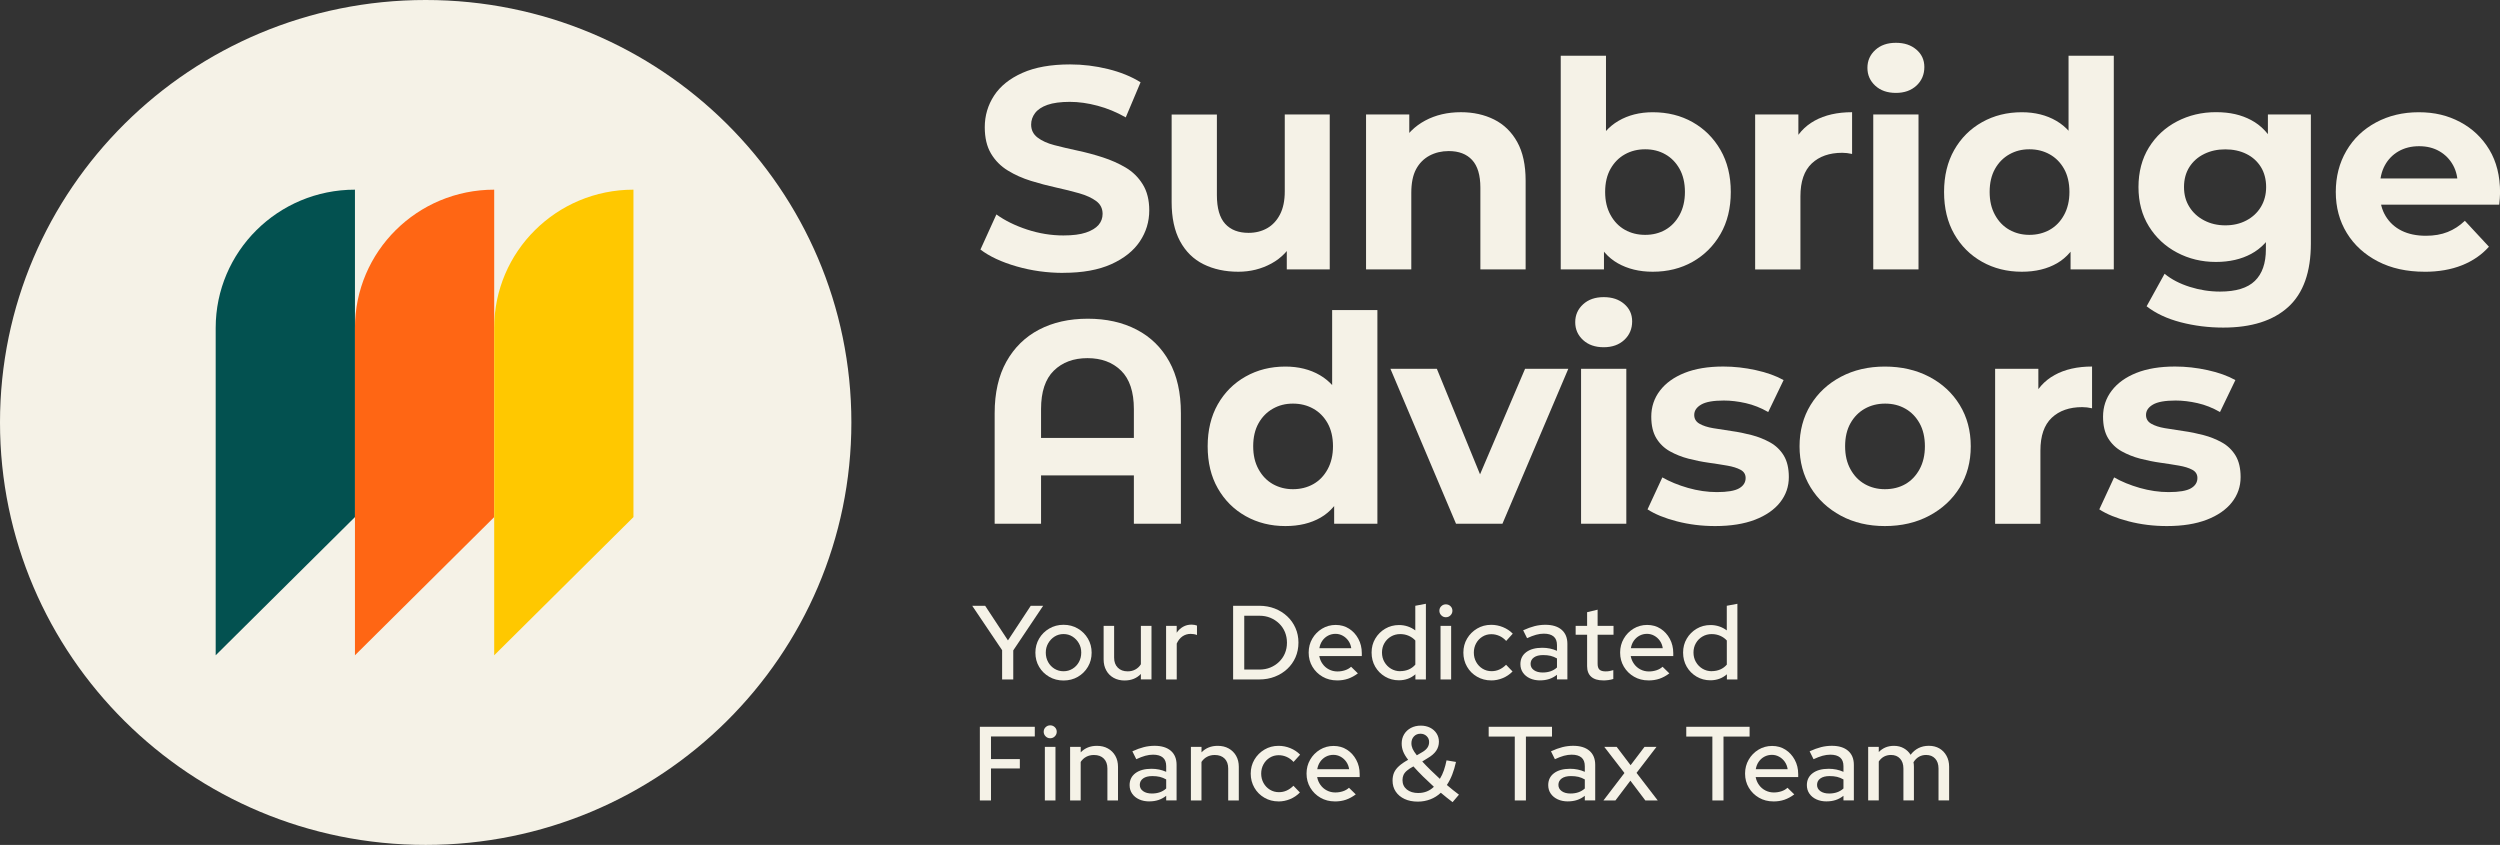
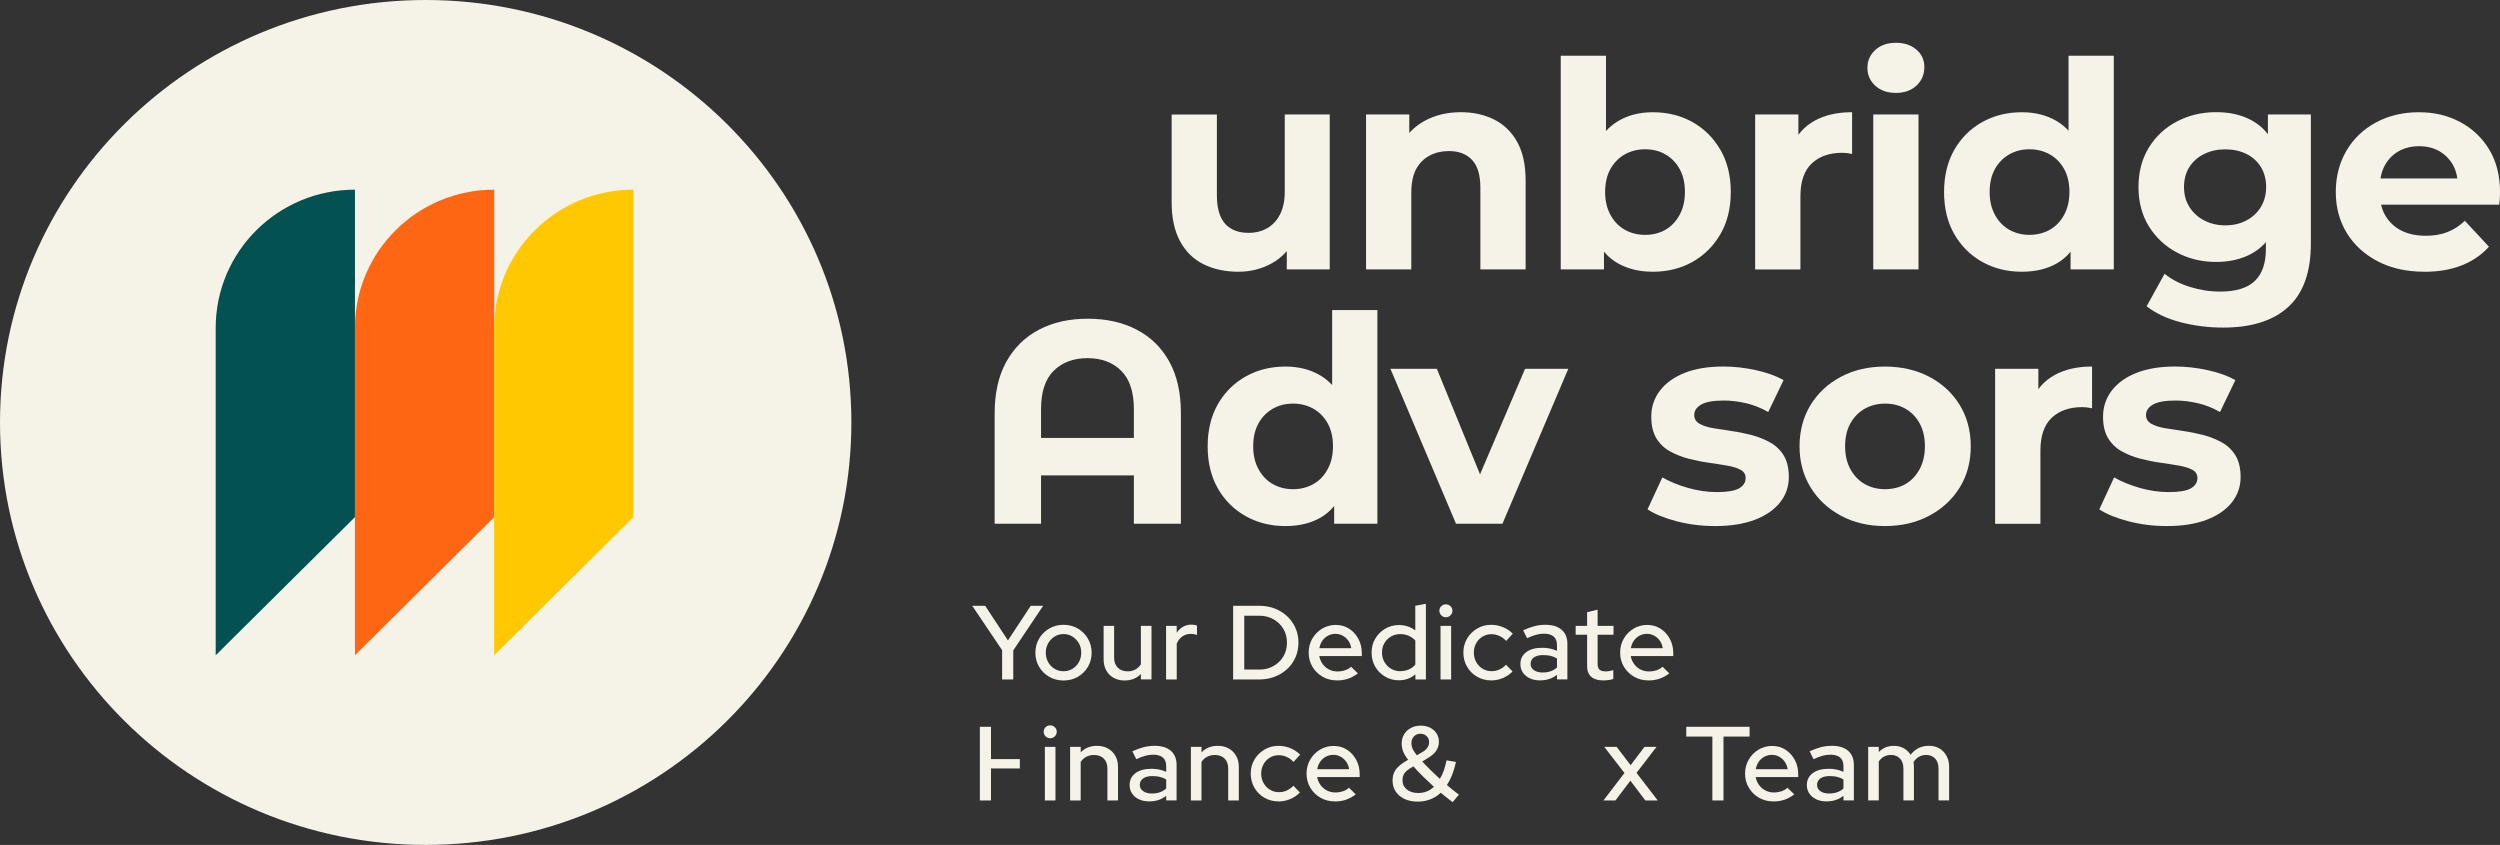
<svg xmlns="http://www.w3.org/2000/svg" width="287" height="97" viewBox="0 0 287 97" fill="none">
  <rect x="0" y="0" width="287" height="97" fill="#333333" stroke="none" />
  <g clip-path="url(#clip0_2485_199)">
    <path d="M48.869 96.996C75.859 96.996 97.738 75.283 97.738 48.498C97.738 21.713 75.859 0 48.869 0C21.879 0 0 21.713 0 48.498C0 75.283 21.879 96.996 48.869 96.996Z" fill="#F5F2E7" />
    <path d="M24.761 75.226L40.748 59.361V21.774C31.916 21.774 24.761 28.879 24.761 37.639V75.226Z" fill="#035150" />
    <path d="M40.748 75.226L56.734 59.361V21.774C47.903 21.774 40.748 28.879 40.748 37.639V75.226Z" fill="#FF6614" />
    <path d="M56.734 75.226L72.721 59.361V21.774C63.89 21.774 56.734 28.879 56.734 37.639V75.226Z" fill="#FFC800" />
-     <path d="M122.081 31.328C120.214 31.328 118.42 31.078 116.703 30.583C114.982 30.087 113.598 29.443 112.555 28.649L114.386 24.617C115.364 25.322 116.541 25.902 117.917 26.354C119.293 26.805 120.681 27.03 122.081 27.03C123.148 27.03 124.009 26.921 124.662 26.7C125.315 26.478 125.798 26.188 126.111 25.826C126.423 25.463 126.578 25.036 126.578 24.553C126.578 23.937 126.334 23.445 125.843 23.083C125.352 22.721 124.707 22.422 123.895 22.189C123.083 21.959 122.203 21.738 121.245 21.528C120.291 21.319 119.329 21.065 118.363 20.767C117.397 20.469 116.508 20.074 115.697 19.575C114.885 19.079 114.244 18.431 113.765 17.625C113.286 16.82 113.051 15.813 113.051 14.601C113.051 13.28 113.408 12.071 114.118 10.98C114.828 9.888 115.912 9.018 117.365 8.37C118.818 7.721 120.644 7.395 122.844 7.395C124.309 7.395 125.758 7.572 127.191 7.923C128.623 8.277 129.873 8.78 130.937 9.445L129.236 13.477C128.193 12.881 127.113 12.434 126.005 12.14C124.893 11.841 123.83 11.693 122.807 11.693C121.785 11.693 120.888 11.809 120.242 12.039C119.597 12.268 119.126 12.583 118.826 12.981C118.526 13.38 118.375 13.819 118.375 14.303C118.375 14.919 118.619 15.414 119.11 15.789C119.597 16.163 120.242 16.457 121.042 16.663C121.841 16.872 122.73 17.082 123.708 17.291C124.686 17.5 125.652 17.758 126.606 18.068C127.56 18.379 128.437 18.769 129.236 19.241C130.036 19.716 130.685 20.352 131.184 21.158C131.683 21.963 131.935 22.958 131.935 24.15C131.935 25.451 131.574 26.64 130.851 27.719C130.129 28.798 129.037 29.668 127.572 30.329C126.107 30.989 124.272 31.32 122.077 31.32L122.081 31.328Z" fill="#F5F2E7" />
    <path d="M142.167 31.195C140.657 31.195 139.326 30.909 138.169 30.337C137.012 29.765 136.115 28.883 135.47 27.691C134.825 26.498 134.504 25 134.504 23.196V13.146H139.699V22.402C139.699 23.901 140.016 24.996 140.649 25.693C141.282 26.386 142.175 26.732 143.331 26.732C144.131 26.732 144.841 26.555 145.462 26.204C146.083 25.854 146.578 25.322 146.944 24.617C147.309 23.913 147.491 23.031 147.491 21.971V13.143H152.654V30.929H147.723V26.003L148.624 27.457C148.003 28.694 147.114 29.624 145.957 30.252C144.801 30.881 143.538 31.195 142.159 31.195H142.167Z" fill="#F5F2E7" />
    <path d="M167.715 12.881C169.136 12.881 170.406 13.163 171.53 13.723C172.65 14.286 173.535 15.144 174.176 16.3C174.822 17.456 175.142 18.938 175.142 20.747V30.929H169.947V21.54C169.947 20.107 169.631 19.051 168.998 18.366C168.365 17.682 167.472 17.343 166.315 17.343C165.495 17.343 164.756 17.521 164.099 17.871C163.446 18.226 162.934 18.741 162.565 19.426C162.2 20.11 162.017 21.013 162.017 22.136V30.929H156.822V13.143H161.786V18.068L160.852 16.582C161.497 15.39 162.419 14.48 163.616 13.839C164.813 13.199 166.181 12.881 167.711 12.881H167.715Z" fill="#F5F2E7" />
    <path d="M179.172 30.929V6.4H184.367V16.747L184.035 22.003L184.136 27.292V30.929H179.172ZM189.733 31.195C188.199 31.195 186.863 30.869 185.719 30.22C184.574 29.572 183.706 28.561 183.105 27.195C182.504 25.83 182.204 24.11 182.204 22.04C182.204 19.97 182.521 18.226 183.154 16.884C183.787 15.539 184.668 14.536 185.8 13.876C186.932 13.215 188.243 12.885 189.733 12.885C191.441 12.885 192.967 13.263 194.315 14.025C195.658 14.786 196.726 15.849 197.513 17.215C198.3 18.58 198.694 20.191 198.694 22.04C198.694 23.889 198.3 25.5 197.513 26.865C196.726 28.23 195.658 29.294 194.315 30.055C192.971 30.816 191.445 31.195 189.733 31.195ZM188.868 26.962C189.733 26.962 190.504 26.768 191.182 26.382C191.859 25.995 192.403 25.427 192.813 24.678C193.223 23.929 193.43 23.047 193.43 22.032C193.43 21.017 193.223 20.114 192.813 19.386C192.403 18.657 191.859 18.101 191.182 17.718C190.504 17.331 189.733 17.138 188.868 17.138C188.004 17.138 187.225 17.331 186.535 17.718C185.845 18.105 185.297 18.66 184.887 19.386C184.477 20.114 184.27 20.997 184.27 22.032C184.27 23.067 184.477 23.929 184.887 24.678C185.297 25.427 185.849 25.995 186.535 26.382C187.225 26.768 188 26.962 188.868 26.962Z" fill="#F5F2E7" />
    <path d="M201.49 30.929V13.143H206.454V18.201L205.756 16.715C206.287 15.458 207.144 14.508 208.321 13.855C209.498 13.207 210.93 12.881 212.619 12.881V17.674C212.42 17.629 212.225 17.597 212.034 17.573C211.844 17.553 211.661 17.541 211.486 17.541C210.021 17.541 208.856 17.948 207.988 18.765C207.123 19.583 206.689 20.835 206.689 22.535V30.933H201.494L201.49 30.929Z" fill="#F5F2E7" />
    <path d="M217.648 10.665C216.669 10.665 215.882 10.392 215.281 9.84C214.681 9.288 214.38 8.607 214.38 7.79C214.38 6.972 214.681 6.291 215.281 5.74C215.882 5.188 216.669 4.914 217.648 4.914C218.626 4.914 219.385 5.172 219.997 5.691C220.606 6.211 220.915 6.875 220.915 7.693C220.915 8.551 220.614 9.264 220.014 9.824C219.413 10.383 218.626 10.665 217.648 10.665ZM215.05 30.929V13.143H220.245V30.929H215.05Z" fill="#F5F2E7" />
    <path d="M232.104 31.195C230.416 31.195 228.894 30.816 227.542 30.055C226.187 29.294 225.123 28.23 224.344 26.865C223.565 25.5 223.179 23.889 223.179 22.04C223.179 20.191 223.569 18.58 224.344 17.215C225.123 15.849 226.187 14.786 227.542 14.025C228.898 13.263 230.416 12.885 232.104 12.885C233.614 12.885 234.937 13.215 236.069 13.876C237.201 14.536 238.078 15.539 238.699 16.884C239.32 18.23 239.633 19.949 239.633 22.04C239.633 24.13 239.332 25.83 238.732 27.195C238.131 28.561 237.27 29.572 236.15 30.22C235.03 30.869 233.679 31.195 232.104 31.195ZM232.972 26.962C233.837 26.962 234.616 26.768 235.306 26.382C235.996 25.995 236.544 25.427 236.954 24.678C237.364 23.929 237.571 23.047 237.571 22.032C237.571 21.017 237.364 20.114 236.954 19.386C236.544 18.657 235.992 18.101 235.306 17.718C234.616 17.331 233.841 17.138 232.972 17.138C232.104 17.138 231.361 17.331 230.675 17.718C229.985 18.105 229.437 18.66 229.028 19.386C228.618 20.114 228.411 20.997 228.411 22.032C228.411 23.067 228.614 23.929 229.028 24.678C229.437 25.427 229.989 25.995 230.675 26.382C231.365 26.768 232.128 26.962 232.972 26.962ZM237.701 30.929V27.292L237.802 22.003L237.469 16.747V6.4H242.664V30.929H237.701Z" fill="#F5F2E7" />
    <path d="M254.389 30.071C252.766 30.071 251.28 29.713 249.925 28.996C248.569 28.279 247.494 27.276 246.694 25.987C245.895 24.698 245.497 23.192 245.497 21.476C245.497 19.76 245.895 18.221 246.694 16.929C247.494 15.64 248.569 14.641 249.925 13.936C251.28 13.231 252.766 12.877 254.389 12.877C256.013 12.877 257.291 13.179 258.436 13.787C259.58 14.395 260.473 15.334 261.118 16.614C261.764 17.891 262.084 19.514 262.084 21.476C262.084 23.437 261.764 25.052 261.118 26.317C260.473 27.586 259.58 28.529 258.436 29.145C257.291 29.761 255.944 30.071 254.389 30.071ZM255.221 37.607C253.533 37.607 251.906 37.402 250.343 36.995C248.78 36.588 247.474 35.976 246.431 35.162L248.496 31.428C249.272 32.069 250.233 32.568 251.378 32.931C252.522 33.293 253.683 33.474 254.86 33.474C256.682 33.474 258.014 33.068 258.858 32.25C259.702 31.432 260.124 30.224 260.124 28.613V25.967L260.457 21.472L260.355 16.945V13.143H265.287V27.953C265.287 31.235 264.422 33.664 262.689 35.243C260.956 36.818 258.468 37.607 255.229 37.607H255.221ZM255.457 25.87C256.366 25.87 257.178 25.685 257.888 25.306C258.598 24.932 259.154 24.412 259.552 23.752C259.95 23.091 260.152 22.33 260.152 21.472C260.152 20.614 259.954 19.825 259.552 19.176C259.15 18.528 258.598 18.024 257.888 17.674C257.178 17.319 256.366 17.146 255.457 17.146C254.548 17.146 253.764 17.323 253.042 17.674C252.319 18.028 251.755 18.528 251.341 19.176C250.931 19.825 250.724 20.594 250.724 21.472C250.724 22.35 250.927 23.091 251.341 23.752C251.751 24.412 252.319 24.932 253.042 25.306C253.764 25.681 254.568 25.87 255.457 25.87Z" fill="#F5F2E7" />
    <path d="M278.339 31.195C276.293 31.195 274.508 30.8 272.978 30.007C271.448 29.213 270.258 28.13 269.414 26.752C268.57 25.375 268.148 23.804 268.148 22.04C268.148 20.276 268.554 18.701 269.366 17.311C270.177 15.922 271.31 14.838 272.763 14.057C274.215 13.275 275.855 12.885 277.677 12.885C279.5 12.885 281.014 13.259 282.426 14.008C283.834 14.758 284.95 15.817 285.774 17.182C286.594 18.548 287.008 20.191 287.008 22.108C287.008 22.306 286.996 22.531 286.976 22.785C286.955 23.039 286.931 23.276 286.911 23.494H272.353V20.485H284.179L282.146 21.379C282.166 20.453 281.992 19.651 281.614 18.967C281.237 18.282 280.713 17.75 280.048 17.364C279.382 16.977 278.603 16.784 277.714 16.784C276.825 16.784 276.042 16.977 275.364 17.364C274.686 17.75 274.159 18.29 273.781 18.983C273.404 19.675 273.213 20.497 273.213 21.448V22.241C273.213 23.232 273.436 24.094 273.879 24.819C274.321 25.544 274.934 26.104 275.709 26.486C276.488 26.873 277.418 27.066 278.505 27.066C279.439 27.066 280.267 26.921 280.985 26.635C281.708 26.349 282.369 25.919 282.966 25.346L285.73 28.323C284.906 29.249 283.875 29.958 282.633 30.454C281.391 30.949 279.958 31.199 278.335 31.199L278.339 31.195Z" fill="#F5F2E7" />
    <path d="M114.187 60.126V47.431C114.187 45.094 114.637 43.121 115.534 41.514C116.435 39.907 117.681 38.682 119.28 37.845C120.879 37.007 122.746 36.588 124.877 36.588C127.008 36.588 128.879 37.007 130.49 37.845C132.101 38.682 133.347 39.907 134.236 41.514C135.125 43.125 135.567 45.094 135.567 47.431V60.126H130.169V46.967C130.169 44.986 129.678 43.512 128.704 42.553C127.726 41.594 126.44 41.115 124.841 41.115C123.242 41.115 121.955 41.594 120.977 42.553C119.999 43.512 119.512 44.982 119.512 46.967V60.126H114.183H114.187ZM117.584 54.572V50.274H132.073V54.572H117.584Z" fill="#F5F2E7" />
    <path d="M147.564 60.392C145.876 60.392 144.354 60.013 143.003 59.252C141.647 58.491 140.584 57.428 139.804 56.062C139.025 54.697 138.64 53.086 138.64 51.237C138.64 49.388 139.029 47.777 139.804 46.412C140.584 45.046 141.647 43.983 143.003 43.222C144.358 42.46 145.876 42.082 147.564 42.082C149.074 42.082 150.397 42.412 151.53 43.073C152.662 43.733 153.539 44.736 154.16 46.081C154.78 47.427 155.093 49.146 155.093 51.237C155.093 53.327 154.793 55.027 154.192 56.392C153.591 57.758 152.731 58.769 151.611 59.417C150.491 60.066 149.139 60.392 147.564 60.392ZM148.429 56.159C149.293 56.159 150.073 55.965 150.763 55.579C151.452 55.192 152 54.624 152.41 53.875C152.82 53.126 153.027 52.244 153.027 51.229C153.027 50.214 152.82 49.312 152.41 48.583C152 47.853 151.448 47.298 150.763 46.915C150.073 46.528 149.297 46.335 148.429 46.335C147.56 46.335 146.818 46.528 146.132 46.915C145.442 47.302 144.894 47.858 144.484 48.583C144.074 49.312 143.867 50.194 143.867 51.229C143.867 52.264 144.07 53.126 144.484 53.875C144.894 54.624 145.446 55.192 146.132 55.579C146.822 55.965 147.585 56.159 148.429 56.159ZM153.161 60.126V56.489L153.263 51.201L152.93 45.944V35.597H158.125V60.126H153.161Z" fill="#F5F2E7" />
    <path d="M167.151 60.126L159.622 42.34H164.951L171.214 57.645H168.547L175.077 42.34H180.041L172.48 60.126H167.151Z" fill="#F5F2E7" />
-     <path d="M184.104 39.862C183.125 39.862 182.338 39.589 181.737 39.037C181.137 38.485 180.836 37.804 180.836 36.987C180.836 36.169 181.137 35.488 181.737 34.937C182.338 34.385 183.125 34.111 184.104 34.111C185.082 34.111 185.841 34.369 186.453 34.888C187.062 35.408 187.371 36.072 187.371 36.89C187.371 37.748 187.07 38.461 186.47 39.021C185.869 39.581 185.082 39.862 184.104 39.862ZM181.506 60.126V42.34H186.701V60.126H181.506Z" fill="#F5F2E7" />
    <path d="M196.896 60.392C195.362 60.392 193.897 60.211 192.501 59.848C191.1 59.486 189.98 59.026 189.136 58.475L190.837 54.805C191.681 55.289 192.663 55.691 193.783 56.014C194.903 56.332 196.011 56.493 197.099 56.493C198.3 56.493 199.148 56.348 199.648 56.062C200.147 55.776 200.398 55.377 200.398 54.874C200.398 54.455 200.204 54.141 199.814 53.931C199.424 53.722 198.913 53.561 198.28 53.452C197.647 53.343 196.941 53.231 196.165 53.122C195.386 53.013 194.615 52.856 193.848 52.659C193.081 52.461 192.371 52.179 191.717 51.817C191.064 51.454 190.54 50.951 190.151 50.315C189.761 49.674 189.566 48.848 189.566 47.833C189.566 46.71 189.899 45.711 190.565 44.841C191.23 43.971 192.176 43.294 193.397 42.807C194.619 42.323 196.096 42.078 197.829 42.078C199.071 42.078 200.321 42.215 201.575 42.493C202.83 42.767 203.889 43.149 204.757 43.633L202.992 47.302C202.148 46.818 201.287 46.476 200.411 46.279C199.534 46.081 198.694 45.981 197.894 45.981C196.693 45.981 195.829 46.134 195.297 46.444C194.765 46.754 194.497 47.149 194.497 47.636C194.497 48.075 194.696 48.413 195.098 48.643C195.5 48.873 196.019 49.046 196.665 49.154C197.31 49.263 198.02 49.376 198.795 49.485C199.575 49.593 200.338 49.751 201.092 49.948C201.847 50.145 202.554 50.427 203.207 50.79C203.86 51.152 204.384 51.656 204.774 52.292C205.163 52.932 205.358 53.758 205.358 54.773C205.358 55.853 205.025 56.819 204.36 57.665C203.694 58.511 202.732 59.179 201.478 59.663C200.224 60.146 198.698 60.392 196.896 60.392Z" fill="#F5F2E7" />
    <path d="M216.381 60.392C214.494 60.392 212.81 59.997 211.336 59.204C209.859 58.41 208.698 57.327 207.854 55.949C207.01 54.572 206.588 53.001 206.588 51.237C206.588 49.473 207.01 47.87 207.854 46.492C208.698 45.115 209.859 44.035 211.336 43.254C212.814 42.472 214.494 42.082 216.381 42.082C218.268 42.082 219.989 42.472 221.479 43.254C222.968 44.035 224.133 45.115 224.977 46.492C225.821 47.87 226.243 49.453 226.243 51.237C226.243 53.021 225.821 54.596 224.977 55.965C224.133 57.331 222.968 58.41 221.479 59.204C219.989 59.997 218.293 60.392 216.381 60.392ZM216.381 56.159C217.27 56.159 218.053 55.965 218.731 55.579C219.409 55.192 219.953 54.624 220.363 53.875C220.773 53.126 220.979 52.244 220.979 51.229C220.979 50.214 220.773 49.312 220.363 48.583C219.953 47.853 219.409 47.298 218.731 46.915C218.053 46.528 217.282 46.335 216.418 46.335C215.553 46.335 214.774 46.528 214.084 46.915C213.394 47.302 212.846 47.858 212.436 48.583C212.026 49.312 211.819 50.194 211.819 51.229C211.819 52.264 212.022 53.126 212.436 53.875C212.846 54.624 213.398 55.192 214.084 55.579C214.774 55.965 215.537 56.159 216.381 56.159Z" fill="#F5F2E7" />
    <path d="M229.04 60.126V42.34H234.003V47.398L233.305 45.912C233.837 44.656 234.693 43.705 235.87 43.053C237.047 42.404 238.48 42.078 240.168 42.078V46.871C239.969 46.827 239.775 46.794 239.584 46.77C239.393 46.75 239.21 46.738 239.036 46.738C237.571 46.738 236.406 47.145 235.538 47.962C234.673 48.78 234.239 50.032 234.239 51.732V60.13H229.044L229.04 60.126Z" fill="#F5F2E7" />
    <path d="M248.76 60.392C247.226 60.392 245.761 60.211 244.365 59.848C242.965 59.486 241.844 59.026 241 58.475L242.701 54.805C243.545 55.289 244.527 55.691 245.647 56.014C246.767 56.332 247.875 56.493 248.963 56.493C250.164 56.493 251.013 56.348 251.512 56.062C252.011 55.776 252.263 55.377 252.263 54.874C252.263 54.455 252.068 54.141 251.678 53.931C251.289 53.722 250.777 53.561 250.144 53.452C249.511 53.343 248.805 53.231 248.03 53.122C247.25 53.013 246.479 52.856 245.712 52.659C244.945 52.461 244.235 52.179 243.581 51.817C242.928 51.454 242.405 50.951 242.015 50.315C241.625 49.674 241.43 48.848 241.43 47.833C241.43 46.71 241.763 45.711 242.429 44.841C243.094 43.971 244.04 43.294 245.262 42.807C246.483 42.323 247.961 42.078 249.694 42.078C250.936 42.078 252.186 42.215 253.44 42.493C254.694 42.767 255.753 43.149 256.622 43.633L254.856 47.302C254.012 46.818 253.152 46.476 252.275 46.279C251.398 46.081 250.558 45.981 249.759 45.981C248.557 45.981 247.693 46.134 247.161 46.444C246.629 46.754 246.362 47.149 246.362 47.636C246.362 48.075 246.56 48.413 246.962 48.643C247.364 48.873 247.884 49.046 248.529 49.154C249.174 49.263 249.884 49.376 250.66 49.485C251.439 49.593 252.202 49.751 252.957 49.948C253.712 50.145 254.418 50.427 255.071 50.79C255.725 51.152 256.248 51.656 256.638 52.292C257.027 52.932 257.222 53.758 257.222 54.773C257.222 55.853 256.889 56.819 256.224 57.665C255.558 58.511 254.596 59.179 253.342 59.663C252.088 60.146 250.562 60.392 248.76 60.392Z" fill="#F5F2E7" />
    <path d="M115.043 78.001V74.642L111.61 69.543H113.095L115.713 73.518L118.331 69.543H119.755L116.322 74.666V78.001H115.043Z" fill="#F5F2E7" />
    <path d="M122.093 78.122C121.492 78.122 120.945 77.981 120.454 77.699C119.962 77.417 119.573 77.034 119.289 76.551C119.005 76.068 118.863 75.528 118.863 74.932C118.863 74.336 119.005 73.796 119.289 73.313C119.573 72.83 119.962 72.443 120.454 72.157C120.945 71.871 121.488 71.726 122.093 71.726C122.698 71.726 123.25 71.871 123.737 72.157C124.224 72.443 124.609 72.83 124.894 73.313C125.178 73.796 125.32 74.336 125.32 74.932C125.32 75.528 125.178 76.068 124.894 76.551C124.609 77.034 124.224 77.417 123.737 77.699C123.25 77.981 122.702 78.122 122.093 78.122ZM122.093 77.059C122.475 77.059 122.82 76.962 123.128 76.773C123.437 76.583 123.68 76.33 123.859 76.003C124.037 75.681 124.126 75.319 124.126 74.916C124.126 74.513 124.037 74.167 123.855 73.849C123.672 73.53 123.428 73.273 123.124 73.079C122.82 72.886 122.475 72.789 122.093 72.789C121.712 72.789 121.367 72.886 121.062 73.079C120.758 73.273 120.514 73.53 120.332 73.849C120.149 74.167 120.056 74.521 120.056 74.916C120.056 75.311 120.145 75.681 120.324 76.003C120.502 76.326 120.746 76.583 121.054 76.773C121.363 76.962 121.708 77.059 122.089 77.059H122.093Z" fill="#F5F2E7" />
    <path d="M129.119 78.122C128.64 78.122 128.218 78.021 127.852 77.82C127.487 77.618 127.203 77.337 127 76.966C126.797 76.6 126.696 76.181 126.696 75.705V71.851H127.901V75.5C127.901 75.983 128.043 76.366 128.323 76.648C128.603 76.93 128.981 77.071 129.451 77.071C129.784 77.071 130.08 77.002 130.34 76.857C130.6 76.716 130.811 76.519 130.973 76.257V71.847H132.191V77.997H130.973V77.369C130.494 77.868 129.877 78.118 129.123 78.118L129.119 78.122Z" fill="#F5F2E7" />
    <path d="M133.867 78.001V71.851H135.085V72.636C135.279 72.346 135.523 72.121 135.811 71.956C136.099 71.79 136.428 71.706 136.793 71.706C137.045 71.714 137.252 71.75 137.414 71.815V72.902C137.3 72.854 137.183 72.817 137.061 72.801C136.939 72.785 136.818 72.769 136.696 72.769C136.339 72.769 136.022 72.866 135.746 73.055C135.47 73.244 135.251 73.522 135.089 73.881V78.001H133.871H133.867Z" fill="#F5F2E7" />
    <path d="M141.562 78.001V69.543H144.569C145.211 69.543 145.803 69.652 146.347 69.861C146.891 70.075 147.366 70.373 147.771 70.751C148.177 71.13 148.494 71.577 148.721 72.093C148.948 72.608 149.062 73.168 149.062 73.772C149.062 74.376 148.948 74.948 148.725 75.456C148.502 75.967 148.185 76.414 147.78 76.793C147.374 77.171 146.899 77.469 146.347 77.683C145.799 77.896 145.206 78.001 144.565 78.001H141.558H141.562ZM142.84 76.865H144.594C145.04 76.865 145.454 76.789 145.836 76.632C146.217 76.475 146.55 76.257 146.838 75.979C147.126 75.701 147.349 75.375 147.508 75.001C147.666 74.626 147.743 74.219 147.743 73.776C147.743 73.333 147.662 72.934 147.508 72.556C147.349 72.177 147.126 71.851 146.838 71.573C146.55 71.295 146.213 71.078 145.836 70.92C145.454 70.763 145.04 70.687 144.594 70.687H142.84V76.873V76.865Z" fill="#F5F2E7" />
    <path d="M153.482 78.11C152.873 78.11 152.321 77.969 151.834 77.687C151.343 77.405 150.953 77.022 150.665 76.539C150.377 76.056 150.235 75.516 150.235 74.92C150.235 74.324 150.373 73.8 150.649 73.321C150.925 72.842 151.298 72.459 151.769 72.173C152.24 71.887 152.764 71.742 153.34 71.742C153.916 71.742 154.428 71.887 154.874 72.173C155.32 72.459 155.674 72.846 155.937 73.333C156.201 73.82 156.335 74.372 156.335 74.98V75.319H151.453C151.518 75.657 151.643 75.959 151.838 76.225C152.029 76.491 152.272 76.7 152.569 76.853C152.865 77.006 153.186 77.083 153.535 77.083C153.835 77.083 154.127 77.038 154.407 76.946C154.687 76.853 154.919 76.72 155.105 76.543L155.885 77.304C155.519 77.578 155.142 77.784 154.756 77.917C154.371 78.049 153.949 78.114 153.486 78.114L153.482 78.11ZM151.461 74.412H155.126C155.077 74.09 154.967 73.808 154.793 73.559C154.618 73.313 154.403 73.12 154.148 72.979C153.892 72.838 153.616 72.765 153.316 72.765C153.015 72.765 152.723 72.834 152.463 72.971C152.203 73.108 151.984 73.301 151.81 73.546C151.635 73.792 151.522 74.082 151.465 74.408L151.461 74.412Z" fill="#F5F2E7" />
    <path d="M160.588 78.098C160.012 78.098 159.484 77.957 159.006 77.675C158.527 77.393 158.149 77.01 157.873 76.535C157.597 76.056 157.459 75.516 157.459 74.92C157.459 74.324 157.597 73.788 157.881 73.313C158.161 72.838 158.539 72.459 159.018 72.177C159.497 71.895 160.028 71.754 160.613 71.754C160.954 71.754 161.282 71.806 161.599 71.911C161.916 72.016 162.208 72.169 162.476 72.37V69.543L163.693 69.313V78.001H162.488V77.409C161.96 77.868 161.327 78.098 160.588 78.098ZM160.747 77.047C161.104 77.047 161.428 76.982 161.729 76.853C162.025 76.724 162.273 76.539 162.48 76.297V73.53C162.277 73.305 162.025 73.124 161.729 72.995C161.433 72.862 161.104 72.793 160.747 72.793C160.357 72.793 160.004 72.886 159.687 73.071C159.371 73.257 159.119 73.506 158.932 73.828C158.746 74.147 158.652 74.509 158.652 74.912C158.652 75.315 158.746 75.677 158.932 75.999C159.119 76.322 159.371 76.579 159.687 76.769C160.004 76.958 160.357 77.055 160.747 77.055V77.047Z" fill="#F5F2E7" />
    <path d="M165.982 70.86C165.779 70.86 165.605 70.787 165.459 70.638C165.313 70.489 165.24 70.316 165.24 70.115C165.24 69.913 165.313 69.728 165.459 69.591C165.605 69.45 165.779 69.378 165.982 69.378C166.185 69.378 166.372 69.446 166.518 69.591C166.664 69.732 166.737 69.909 166.737 70.115C166.737 70.32 166.664 70.489 166.518 70.638C166.372 70.787 166.193 70.86 165.982 70.86ZM165.373 78.001V71.851H166.591V78.001H165.373Z" fill="#F5F2E7" />
    <path d="M171.185 78.11C170.593 78.11 170.053 77.969 169.566 77.687C169.079 77.405 168.693 77.022 168.417 76.539C168.137 76.056 167.995 75.516 167.995 74.92C167.995 74.324 168.137 73.788 168.421 73.309C168.705 72.83 169.087 72.447 169.57 72.161C170.053 71.875 170.589 71.73 171.185 71.73C171.656 71.73 172.106 71.819 172.541 71.996C172.975 72.173 173.352 72.423 173.665 72.745L172.91 73.579C172.675 73.321 172.411 73.128 172.119 72.999C171.826 72.87 171.522 72.805 171.205 72.805C170.832 72.805 170.495 72.898 170.191 73.083C169.886 73.269 169.643 73.522 169.464 73.844C169.286 74.167 169.196 74.525 169.196 74.92C169.196 75.315 169.286 75.673 169.464 75.995C169.643 76.318 169.886 76.575 170.195 76.765C170.503 76.954 170.848 77.051 171.23 77.051C171.546 77.051 171.843 76.99 172.119 76.865C172.395 76.74 172.654 76.559 172.898 76.314L173.641 77.087C173.316 77.417 172.942 77.671 172.512 77.848C172.086 78.025 171.644 78.114 171.181 78.114L171.185 78.11Z" fill="#F5F2E7" />
    <path d="M176.819 78.11C176.372 78.11 175.978 78.033 175.638 77.876C175.297 77.719 175.029 77.502 174.834 77.22C174.639 76.938 174.542 76.612 174.542 76.241C174.542 75.661 174.765 75.202 175.211 74.868C175.658 74.533 176.271 74.364 177.05 74.364C177.659 74.364 178.223 74.481 178.742 74.715V74.062C178.742 73.619 178.617 73.289 178.357 73.071C178.101 72.854 177.728 72.745 177.233 72.745C176.948 72.745 176.652 72.785 176.344 72.87C176.035 72.954 175.69 73.087 175.309 73.264L174.858 72.358C175.329 72.141 175.767 71.984 176.173 71.879C176.579 71.778 176.989 71.726 177.403 71.726C178.207 71.726 178.828 71.915 179.27 72.294C179.712 72.672 179.936 73.212 179.936 73.913V77.997H178.742V77.466C178.466 77.683 178.17 77.844 177.854 77.949C177.537 78.053 177.192 78.106 176.819 78.106V78.11ZM175.711 76.213C175.711 76.511 175.836 76.749 176.096 76.934C176.352 77.115 176.685 77.204 177.099 77.204C177.423 77.204 177.72 77.159 177.996 77.067C178.267 76.974 178.519 76.829 178.742 76.628V75.589C178.507 75.452 178.263 75.355 178.008 75.29C177.752 75.23 177.468 75.202 177.147 75.202C176.701 75.202 176.352 75.29 176.096 75.472C175.84 75.653 175.711 75.903 175.711 76.213Z" fill="#F5F2E7" />
    <path d="M184.051 78.11C183.45 78.11 182.992 77.973 182.675 77.695C182.359 77.417 182.2 77.01 182.2 76.479V72.866H180.885V71.851H182.2V70.28L183.406 69.99V71.851H185.232V72.866H183.406V76.201C183.406 76.515 183.475 76.736 183.621 76.873C183.763 77.006 183.994 77.075 184.319 77.075C184.489 77.075 184.639 77.063 184.773 77.038C184.907 77.014 185.053 76.978 185.208 76.93V77.945C185.045 78.001 184.855 78.046 184.639 78.074C184.424 78.102 184.229 78.114 184.047 78.114L184.051 78.11Z" fill="#F5F2E7" />
    <path d="M189.238 78.11C188.629 78.11 188.077 77.969 187.59 77.687C187.099 77.405 186.709 77.022 186.421 76.539C186.133 76.056 185.991 75.516 185.991 74.92C185.991 74.324 186.129 73.8 186.405 73.321C186.681 72.842 187.054 72.459 187.525 72.173C187.996 71.887 188.519 71.742 189.096 71.742C189.672 71.742 190.183 71.887 190.63 72.173C191.076 72.459 191.429 72.846 191.693 73.333C191.957 73.82 192.091 74.372 192.091 74.98V75.319H187.208C187.273 75.657 187.399 75.959 187.594 76.225C187.785 76.491 188.028 76.7 188.324 76.853C188.621 77.006 188.941 77.083 189.29 77.083C189.591 77.083 189.883 77.038 190.163 76.946C190.443 76.853 190.674 76.72 190.861 76.543L191.64 77.304C191.275 77.578 190.898 77.784 190.512 77.917C190.126 78.049 189.704 78.114 189.242 78.114L189.238 78.11ZM187.22 74.412H190.885C190.837 74.09 190.727 73.808 190.553 73.559C190.378 73.313 190.163 73.12 189.907 72.979C189.652 72.838 189.376 72.765 189.075 72.765C188.775 72.765 188.483 72.834 188.223 72.971C187.963 73.108 187.744 73.301 187.57 73.546C187.395 73.792 187.281 74.082 187.225 74.408L187.22 74.412Z" fill="#F5F2E7" />
-     <path d="M196.348 78.098C195.772 78.098 195.244 77.957 194.765 77.675C194.286 77.393 193.909 77.01 193.633 76.535C193.357 76.056 193.219 75.516 193.219 74.92C193.219 74.324 193.357 73.788 193.641 73.313C193.921 72.838 194.299 72.459 194.777 72.177C195.256 71.895 195.788 71.754 196.372 71.754C196.713 71.754 197.042 71.806 197.359 71.911C197.675 72.016 197.967 72.169 198.235 72.37V69.543L199.453 69.313V78.001H198.248V77.409C197.72 77.868 197.087 78.098 196.348 78.098ZM196.506 77.047C196.864 77.047 197.188 76.982 197.489 76.853C197.785 76.724 198.032 76.539 198.239 76.297V73.53C198.036 73.305 197.785 73.124 197.489 72.995C197.192 72.862 196.864 72.793 196.506 72.793C196.117 72.793 195.764 72.886 195.447 73.071C195.131 73.257 194.879 73.506 194.692 73.828C194.506 74.147 194.412 74.509 194.412 74.912C194.412 75.315 194.506 75.677 194.692 75.999C194.879 76.322 195.131 76.579 195.447 76.769C195.764 76.958 196.117 77.055 196.506 77.055V77.047Z" fill="#F5F2E7" />
-     <path d="M112.487 91.893V83.435H118.794V84.546H113.765V87.144H117.077V88.219H113.765V91.893H112.487Z" fill="#F5F2E7" />
+     <path d="M112.487 91.893V83.435H118.794H113.765V87.144H117.077V88.219H113.765V91.893H112.487Z" fill="#F5F2E7" />
    <path d="M120.559 84.752C120.356 84.752 120.181 84.679 120.035 84.53C119.889 84.381 119.816 84.208 119.816 84.007C119.816 83.805 119.889 83.62 120.035 83.483C120.181 83.342 120.356 83.269 120.559 83.269C120.762 83.269 120.948 83.338 121.095 83.483C121.241 83.624 121.314 83.801 121.314 84.007C121.314 84.212 121.241 84.381 121.095 84.53C120.948 84.679 120.77 84.752 120.559 84.752ZM119.95 91.893V85.743H121.168V91.893H119.95Z" fill="#F5F2E7" />
    <path d="M122.848 91.893V85.743H124.066V86.371C124.545 85.871 125.165 85.622 125.928 85.622C126.407 85.622 126.825 85.722 127.187 85.924C127.548 86.125 127.832 86.407 128.039 86.769C128.246 87.132 128.347 87.551 128.347 88.026V91.893H127.13V88.232C127.13 87.748 126.996 87.366 126.724 87.092C126.452 86.814 126.071 86.673 125.584 86.673C125.259 86.673 124.967 86.741 124.707 86.878C124.447 87.015 124.232 87.213 124.062 87.47V91.893H122.844H122.848Z" fill="#F5F2E7" />
    <path d="M131.955 92.002C131.509 92.002 131.115 91.925 130.774 91.768C130.433 91.611 130.165 91.393 129.971 91.111C129.776 90.829 129.678 90.503 129.678 90.133C129.678 89.553 129.902 89.094 130.348 88.759C130.795 88.425 131.407 88.256 132.187 88.256C132.795 88.256 133.36 88.373 133.879 88.606V87.954C133.879 87.511 133.753 87.18 133.494 86.963C133.238 86.745 132.864 86.637 132.369 86.637C132.085 86.637 131.789 86.677 131.48 86.761C131.172 86.846 130.827 86.979 130.446 87.156L129.995 86.25C130.466 86.032 130.904 85.875 131.31 85.771C131.716 85.67 132.126 85.618 132.54 85.618C133.343 85.618 133.964 85.807 134.407 86.186C134.849 86.564 135.072 87.104 135.072 87.805V91.889H133.879V91.357C133.603 91.575 133.307 91.736 132.99 91.841C132.674 91.945 132.329 91.998 131.955 91.998V92.002ZM130.847 90.105C130.847 90.403 130.973 90.64 131.233 90.826C131.489 91.007 131.821 91.095 132.235 91.095C132.56 91.095 132.856 91.051 133.132 90.958C133.404 90.866 133.656 90.721 133.879 90.519V89.48C133.644 89.343 133.4 89.247 133.144 89.182C132.889 89.122 132.605 89.094 132.284 89.094C131.838 89.094 131.489 89.182 131.233 89.363C130.977 89.545 130.847 89.794 130.847 90.105Z" fill="#F5F2E7" />
    <path d="M136.716 91.893V85.743H137.934V86.371C138.412 85.871 139.033 85.622 139.796 85.622C140.275 85.622 140.693 85.722 141.055 85.924C141.416 86.125 141.7 86.407 141.907 86.769C142.114 87.132 142.215 87.551 142.215 88.026V91.893H140.998V88.232C140.998 87.748 140.864 87.366 140.592 87.092C140.32 86.814 139.938 86.673 139.451 86.673C139.127 86.673 138.835 86.741 138.575 86.878C138.315 87.015 138.1 87.213 137.929 87.47V91.893H136.712H136.716Z" fill="#F5F2E7" />
    <path d="M146.773 92.002C146.18 92.002 145.641 91.861 145.154 91.579C144.667 91.297 144.281 90.914 144.005 90.431C143.725 89.947 143.583 89.408 143.583 88.812C143.583 88.216 143.725 87.68 144.009 87.201C144.293 86.721 144.675 86.339 145.158 86.053C145.641 85.767 146.176 85.622 146.773 85.622C147.244 85.622 147.694 85.71 148.129 85.888C148.563 86.065 148.94 86.314 149.253 86.637L148.498 87.47C148.263 87.213 147.999 87.019 147.706 86.89C147.414 86.761 147.11 86.697 146.793 86.697C146.42 86.697 146.083 86.79 145.779 86.975C145.474 87.16 145.231 87.414 145.052 87.736C144.874 88.058 144.784 88.417 144.784 88.812C144.784 89.206 144.874 89.565 145.052 89.887C145.231 90.209 145.474 90.467 145.783 90.656C146.091 90.846 146.436 90.942 146.818 90.942C147.134 90.942 147.431 90.882 147.706 90.757C147.982 90.632 148.242 90.451 148.486 90.205L149.228 90.978C148.904 91.309 148.53 91.563 148.1 91.74C147.674 91.917 147.232 92.006 146.769 92.006L146.773 92.002Z" fill="#F5F2E7" />
    <path d="M153.238 92.002C152.63 92.002 152.078 91.861 151.591 91.579C151.099 91.297 150.71 90.914 150.422 90.431C150.134 89.947 149.991 89.408 149.991 88.812C149.991 88.216 150.129 87.692 150.405 87.213C150.681 86.733 151.055 86.351 151.526 86.065C151.996 85.779 152.52 85.634 153.096 85.634C153.673 85.634 154.184 85.779 154.63 86.065C155.077 86.351 155.43 86.737 155.694 87.225C155.958 87.712 156.091 88.264 156.091 88.872V89.21H151.209C151.274 89.549 151.4 89.851 151.595 90.117C151.785 90.382 152.029 90.592 152.325 90.745C152.621 90.898 152.942 90.975 153.291 90.975C153.591 90.975 153.884 90.93 154.164 90.838C154.444 90.745 154.675 90.612 154.862 90.435L155.641 91.196C155.276 91.47 154.898 91.675 154.513 91.808C154.127 91.941 153.705 92.006 153.242 92.006L153.238 92.002ZM151.217 88.304H154.882C154.833 87.982 154.724 87.7 154.549 87.45C154.375 87.204 154.16 87.011 153.904 86.87C153.648 86.729 153.372 86.657 153.072 86.657C152.772 86.657 152.479 86.725 152.22 86.862C151.96 86.999 151.741 87.192 151.566 87.438C151.392 87.684 151.278 87.974 151.221 88.3L151.217 88.304Z" fill="#F5F2E7" />
    <path d="M162.76 92.026C162.183 92.026 161.676 91.925 161.246 91.724C160.812 91.522 160.471 91.24 160.231 90.878C159.988 90.515 159.866 90.097 159.866 89.621C159.866 89.275 159.923 88.969 160.036 88.703C160.15 88.437 160.341 88.183 160.605 87.946C160.868 87.708 161.217 87.466 161.656 87.225C161.388 86.878 161.197 86.56 161.084 86.27C160.97 85.98 160.913 85.674 160.913 85.352C160.913 84.957 161.006 84.607 161.193 84.296C161.38 83.986 161.64 83.745 161.972 83.567C162.305 83.39 162.683 83.302 163.105 83.302C163.502 83.302 163.856 83.382 164.168 83.535C164.481 83.692 164.728 83.91 164.911 84.188C165.093 84.466 165.187 84.788 165.187 85.146C165.187 85.533 165.081 85.883 164.87 86.194C164.659 86.504 164.33 86.786 163.884 87.043L163.275 87.418C163.567 87.74 163.888 88.07 164.237 88.409C164.586 88.747 164.939 89.082 165.296 89.412C165.483 89.114 165.637 88.787 165.759 88.429C165.881 88.07 165.982 87.692 166.063 87.289L167.147 87.47C167.033 87.986 166.891 88.465 166.721 88.908C166.55 89.351 166.343 89.754 166.1 90.117C166.343 90.326 166.579 90.519 166.81 90.705C167.041 90.886 167.265 91.059 167.488 91.228L166.757 92.086C166.546 91.925 166.323 91.752 166.092 91.571C165.86 91.389 165.633 91.2 165.406 91.007C165.057 91.337 164.655 91.591 164.205 91.764C163.754 91.937 163.275 92.026 162.76 92.026ZM162.833 91.035C163.182 91.035 163.506 90.975 163.807 90.854C164.107 90.733 164.375 90.556 164.61 90.322C164.188 89.935 163.774 89.545 163.368 89.146C162.963 88.747 162.593 88.361 162.261 87.982C161.944 88.151 161.692 88.316 161.506 88.477C161.319 88.638 161.189 88.808 161.116 88.981C161.043 89.154 161.006 89.347 161.006 89.553C161.006 90.004 161.173 90.366 161.506 90.636C161.838 90.906 162.281 91.039 162.833 91.039V91.035ZM162.65 86.709L163.271 86.347C163.539 86.194 163.738 86.02 163.868 85.831C163.998 85.642 164.063 85.428 164.063 85.183C164.063 84.909 163.965 84.683 163.774 84.502C163.584 84.321 163.348 84.232 163.064 84.232C162.764 84.232 162.516 84.333 162.321 84.538C162.127 84.744 162.029 85.009 162.029 85.328C162.029 85.545 162.078 85.759 162.167 85.964C162.261 86.169 162.419 86.415 162.65 86.705V86.709Z" fill="#F5F2E7" />
-     <path d="M173.896 91.893V84.558H170.901V83.435H178.17V84.558H175.175V91.893H173.896Z" fill="#F5F2E7" />
-     <path d="M180.013 92.002C179.566 92.002 179.173 91.925 178.832 91.768C178.491 91.611 178.223 91.393 178.028 91.111C177.833 90.829 177.736 90.503 177.736 90.133C177.736 89.553 177.959 89.094 178.405 88.759C178.852 88.425 179.465 88.256 180.244 88.256C180.853 88.256 181.417 88.373 181.936 88.606V87.954C181.936 87.511 181.811 87.18 181.551 86.963C181.295 86.745 180.922 86.637 180.427 86.637C180.143 86.637 179.846 86.677 179.538 86.761C179.229 86.846 178.884 86.979 178.503 87.156L178.052 86.25C178.523 86.032 178.962 85.875 179.367 85.771C179.773 85.67 180.183 85.618 180.597 85.618C181.401 85.618 182.022 85.807 182.464 86.186C182.906 86.564 183.13 87.104 183.13 87.805V91.889H181.936V91.357C181.66 91.575 181.364 91.736 181.048 91.841C180.731 91.945 180.386 91.998 180.013 91.998V92.002ZM178.905 90.105C178.905 90.403 179.031 90.64 179.29 90.826C179.546 91.007 179.879 91.095 180.293 91.095C180.617 91.095 180.914 91.051 181.19 90.958C181.462 90.866 181.713 90.721 181.936 90.519V89.48C181.701 89.343 181.458 89.247 181.202 89.182C180.946 89.122 180.662 89.094 180.341 89.094C179.895 89.094 179.546 89.182 179.29 89.363C179.035 89.545 178.905 89.794 178.905 90.105Z" fill="#F5F2E7" />
    <path d="M184.075 91.893L186.486 88.739L184.173 85.743H185.597L187.192 87.845L188.787 85.743H190.163L187.874 88.727L190.309 91.893H188.885L187.168 89.621L185.451 91.893H184.075Z" fill="#F5F2E7" />
    <path d="M196.58 91.893V84.558H193.584V83.435H200.853V84.558H197.858V91.893H196.58Z" fill="#F5F2E7" />
    <path d="M203.581 92.002C202.972 92.002 202.42 91.861 201.933 91.579C201.442 91.297 201.052 90.914 200.764 90.431C200.476 89.947 200.334 89.408 200.334 88.812C200.334 88.216 200.472 87.692 200.748 87.213C201.024 86.733 201.397 86.351 201.868 86.065C202.339 85.779 202.862 85.634 203.439 85.634C204.015 85.634 204.526 85.779 204.973 86.065C205.419 86.351 205.772 86.737 206.036 87.225C206.3 87.712 206.434 88.264 206.434 88.872V89.21H201.551C201.616 89.549 201.742 89.851 201.937 90.117C202.128 90.382 202.371 90.592 202.667 90.745C202.964 90.898 203.284 90.975 203.633 90.975C203.934 90.975 204.226 90.93 204.506 90.838C204.786 90.745 205.017 90.612 205.204 90.435L205.983 91.196C205.618 91.47 205.241 91.675 204.855 91.808C204.469 91.941 204.047 92.006 203.585 92.006L203.581 92.002ZM201.559 88.304H205.224C205.176 87.982 205.066 87.7 204.891 87.45C204.717 87.204 204.502 87.011 204.246 86.87C203.99 86.729 203.715 86.657 203.414 86.657C203.114 86.657 202.822 86.725 202.562 86.862C202.302 86.999 202.083 87.192 201.908 87.438C201.734 87.684 201.62 87.974 201.563 88.3L201.559 88.304Z" fill="#F5F2E7" />
    <path d="M209.705 92.002C209.258 92.002 208.865 91.925 208.524 91.768C208.183 91.611 207.915 91.393 207.72 91.111C207.525 90.829 207.428 90.503 207.428 90.133C207.428 89.553 207.651 89.094 208.098 88.759C208.544 88.425 209.157 88.256 209.936 88.256C210.545 88.256 211.109 88.373 211.629 88.606V87.954C211.629 87.511 211.503 87.18 211.243 86.963C210.987 86.745 210.614 86.637 210.119 86.637C209.835 86.637 209.538 86.677 209.23 86.761C208.922 86.846 208.577 86.979 208.195 87.156L207.745 86.25C208.215 86.032 208.654 85.875 209.06 85.771C209.465 85.67 209.875 85.618 210.289 85.618C211.093 85.618 211.714 85.807 212.156 86.186C212.599 86.564 212.822 87.104 212.822 87.805V91.889H211.629V91.357C211.353 91.575 211.056 91.736 210.74 91.841C210.423 91.945 210.078 91.998 209.705 91.998V92.002ZM208.597 90.105C208.597 90.403 208.723 90.64 208.982 90.826C209.238 91.007 209.571 91.095 209.985 91.095C210.31 91.095 210.606 91.051 210.882 90.958C211.154 90.866 211.405 90.721 211.629 90.519V89.48C211.393 89.343 211.15 89.247 210.894 89.182C210.638 89.122 210.354 89.094 210.034 89.094C209.587 89.094 209.238 89.182 208.982 89.363C208.727 89.545 208.597 89.794 208.597 90.105Z" fill="#F5F2E7" />
    <path d="M214.466 91.893V85.743H215.683V86.335C216.146 85.859 216.726 85.622 217.424 85.622C217.846 85.622 218.224 85.714 218.553 85.9C218.881 86.085 219.145 86.335 219.336 86.649C219.596 86.31 219.9 86.053 220.249 85.879C220.598 85.706 220.992 85.618 221.43 85.618C221.893 85.618 222.295 85.718 222.644 85.92C222.989 86.121 223.26 86.403 223.459 86.766C223.658 87.128 223.76 87.547 223.76 88.022V91.889H222.542V88.228C222.542 87.744 222.412 87.362 222.157 87.088C221.901 86.81 221.556 86.669 221.118 86.669C220.817 86.669 220.545 86.737 220.302 86.874C220.058 87.011 219.847 87.221 219.669 87.503C219.685 87.583 219.697 87.668 219.705 87.756C219.713 87.845 219.717 87.934 219.717 88.022V91.889H218.512V88.228C218.512 87.744 218.382 87.362 218.126 87.088C217.871 86.81 217.522 86.669 217.083 86.669C216.791 86.669 216.527 86.733 216.292 86.854C216.057 86.979 215.854 87.168 215.683 87.418V91.889H214.466V91.893Z" fill="#F5F2E7" />
  </g>
  <defs>
    <clipPath id="clip0_2485_199">
      <rect width="287" height="97" fill="white" />
    </clipPath>
  </defs>
</svg>